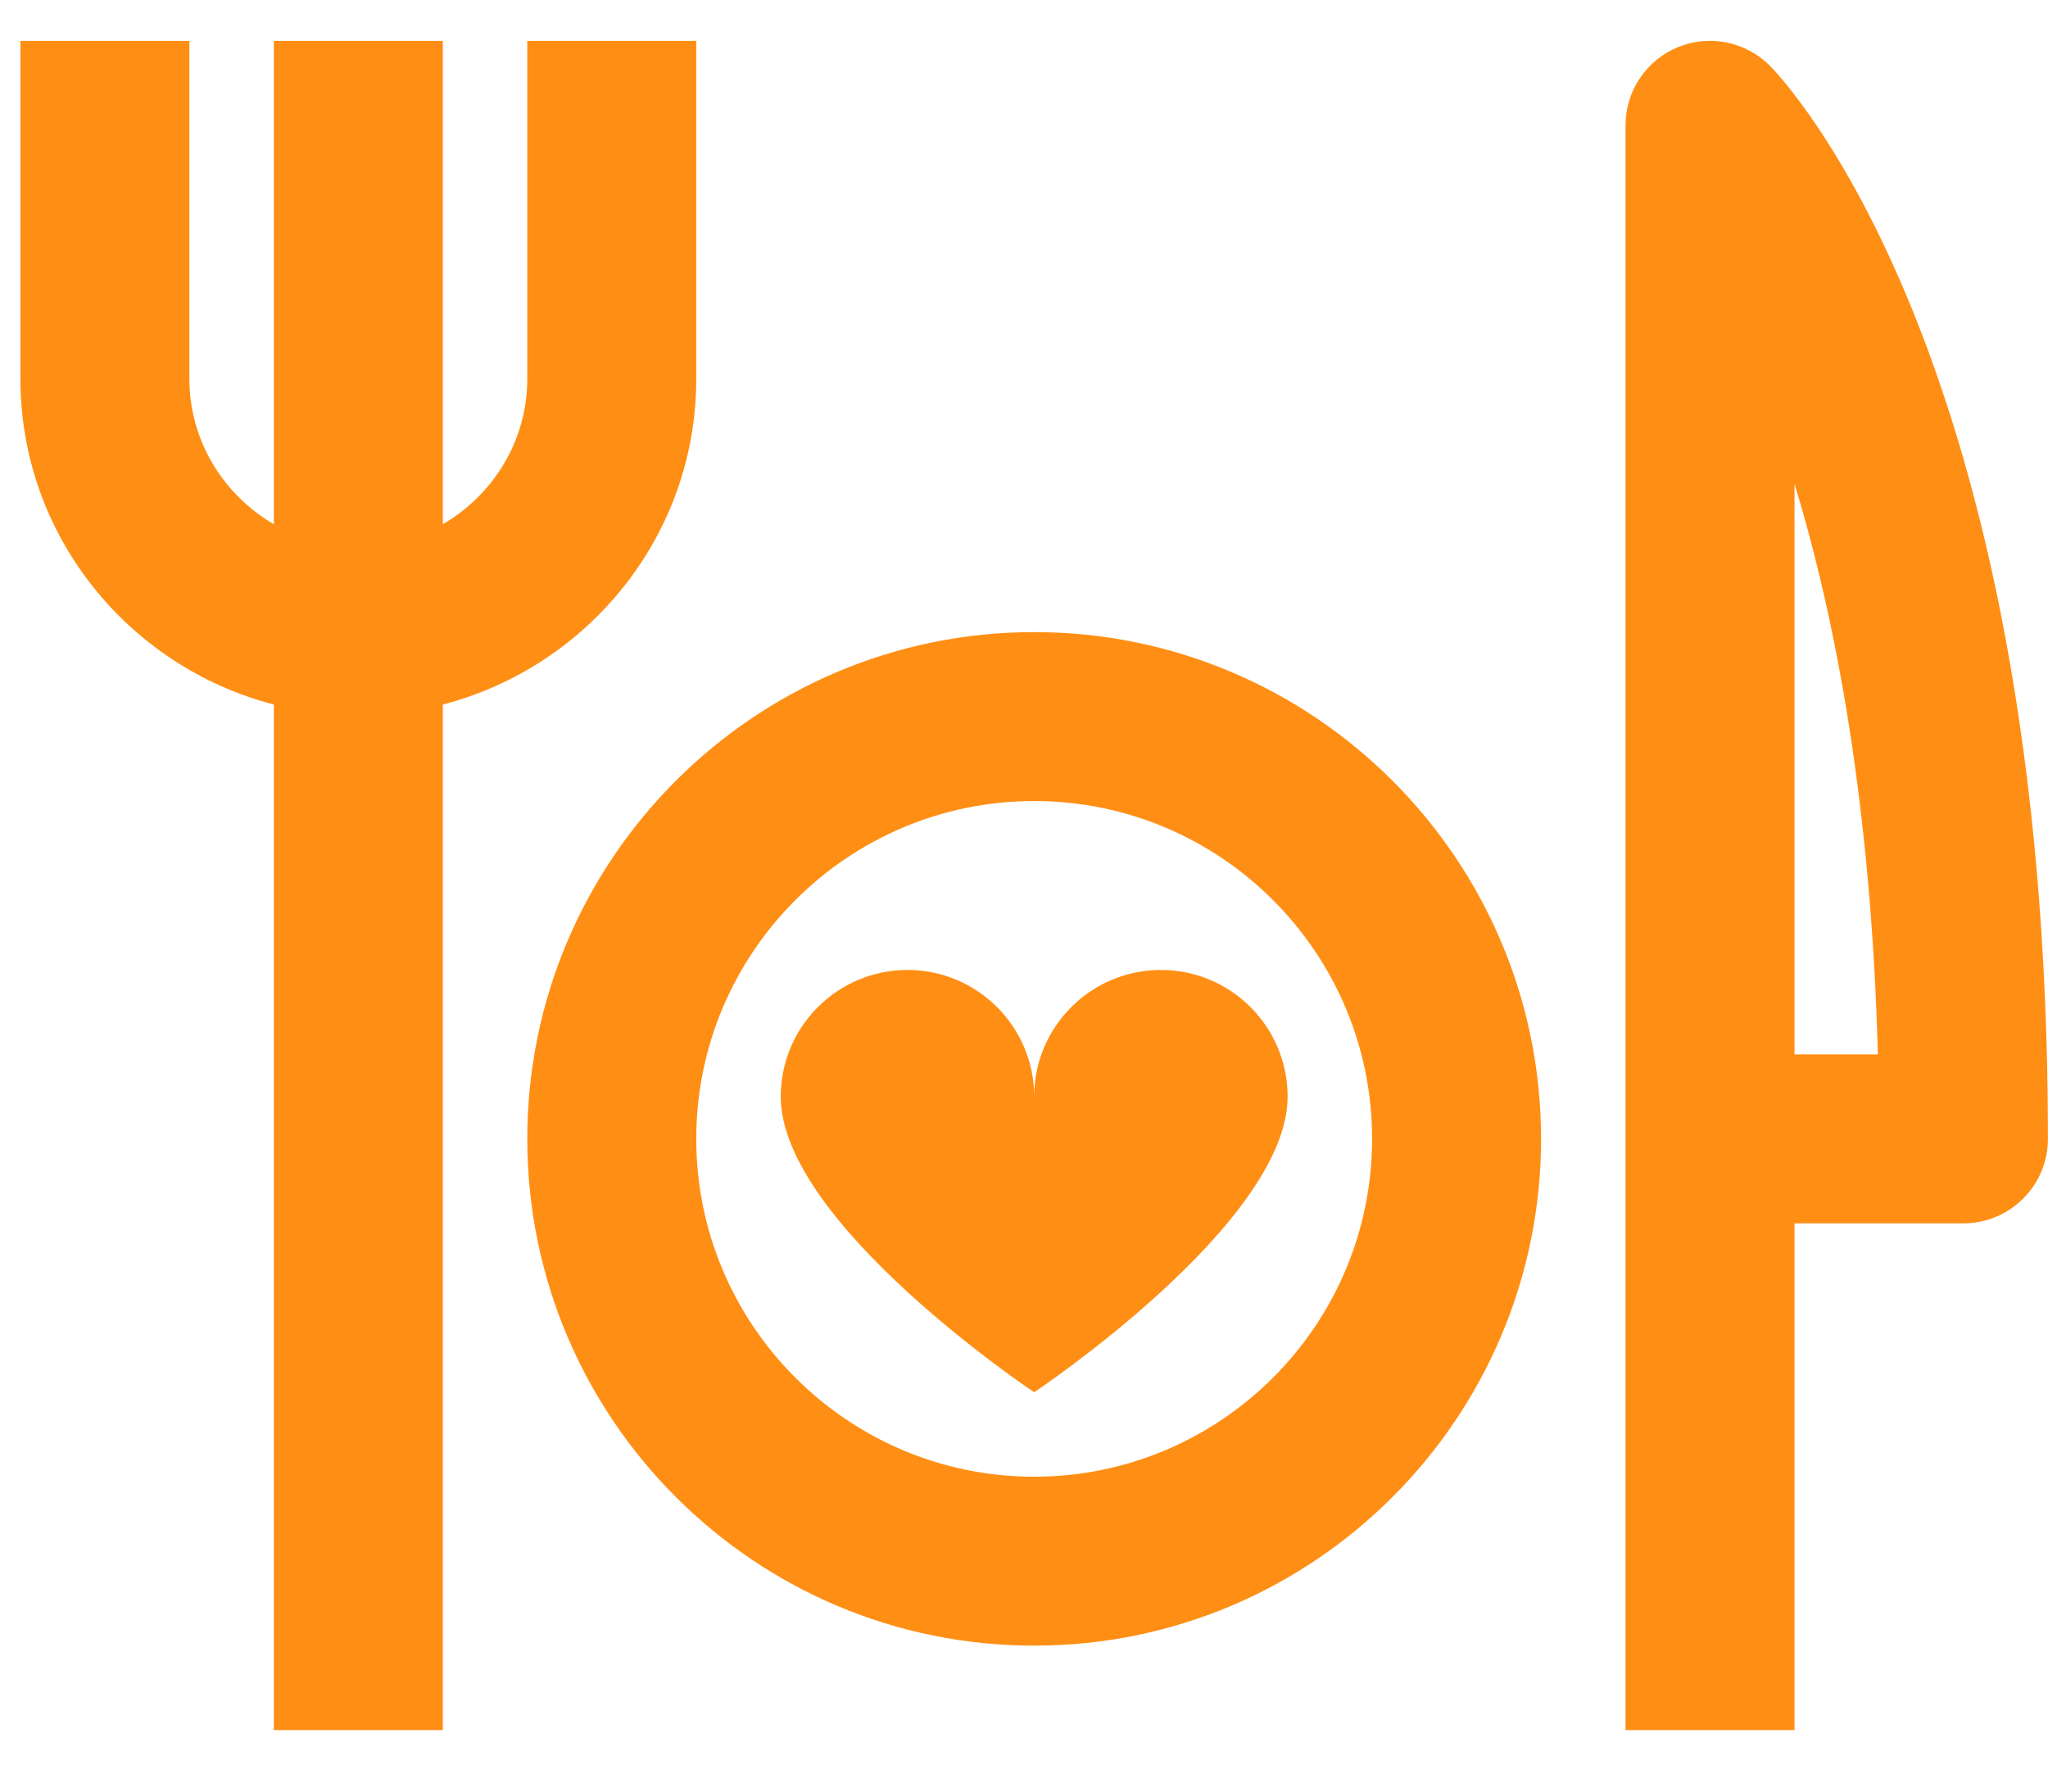
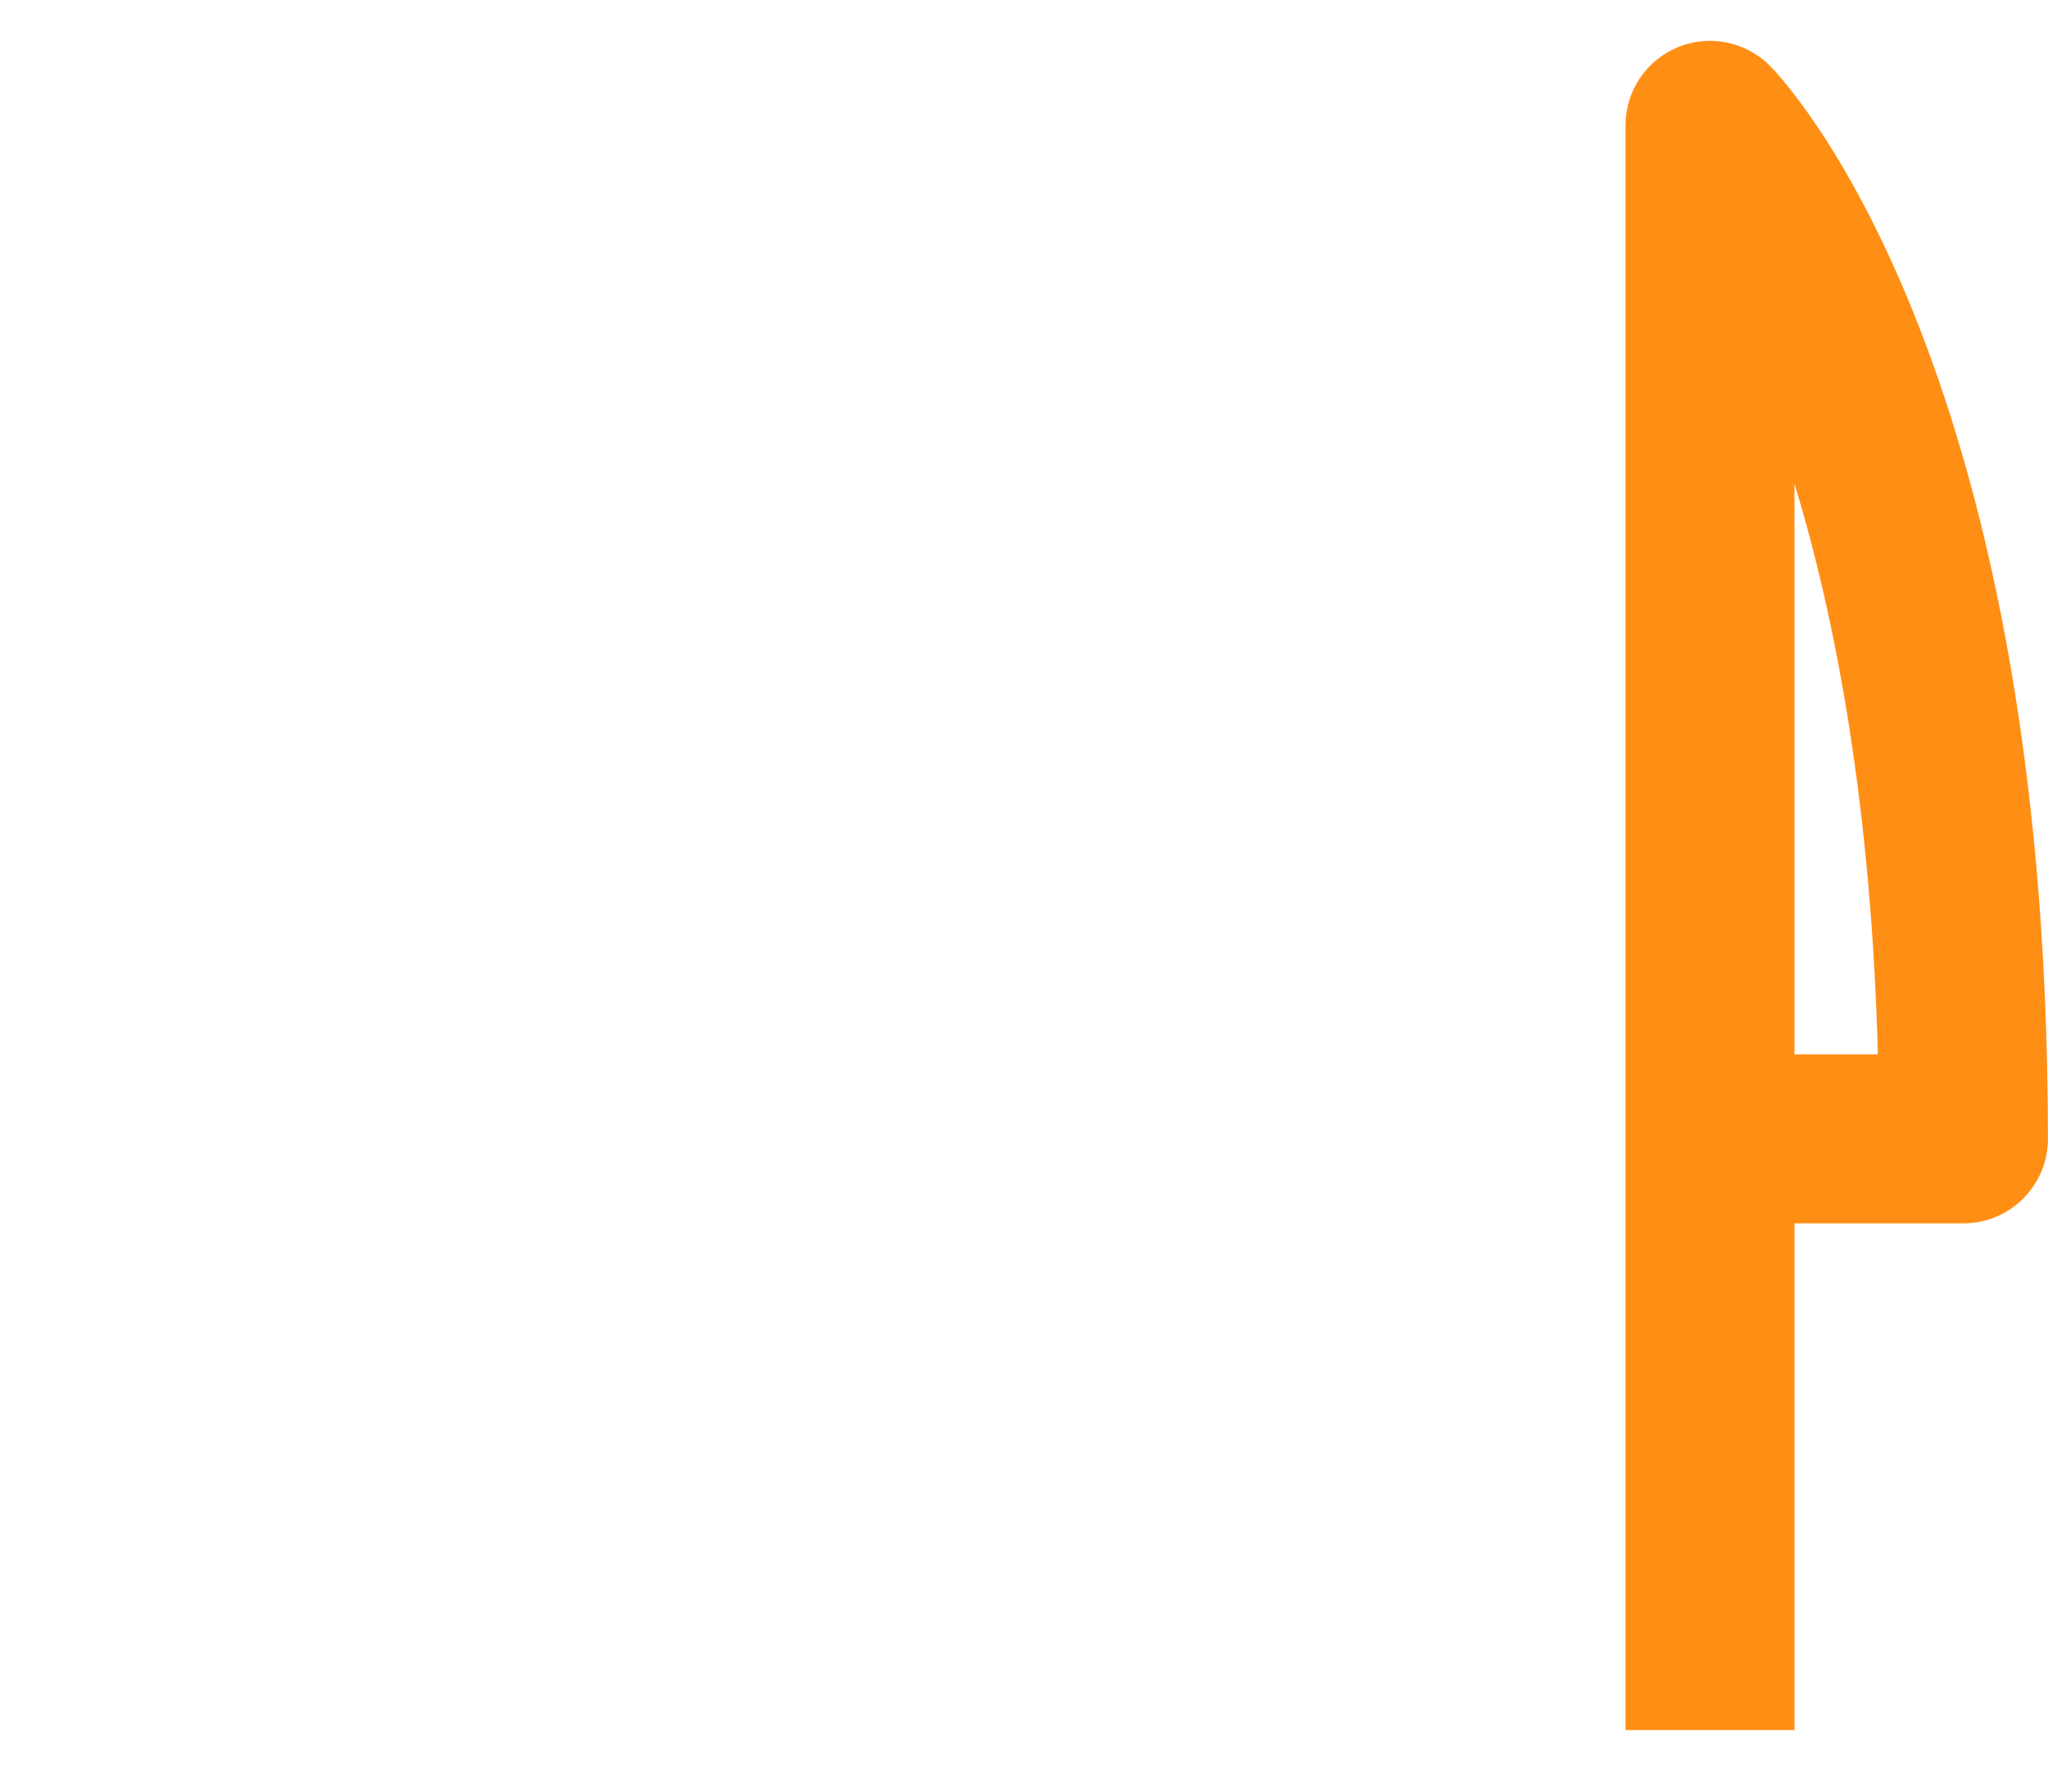
<svg xmlns="http://www.w3.org/2000/svg" width="32px" height="28px" viewBox="0 0 32 28">
  <title>F073C1E6-96B5-42D4-9B31-8DAF75CEF30F</title>
  <desc>Created with sketchtool.</desc>
  <defs />
  <g id="MAIN" stroke="none" stroke-width="1" fill="none" fill-rule="evenodd">
    <g id="01-index-tx-D-LV" transform="translate(-752, -1259)">
      <g id="our-approach" transform="translate(-93, 795)">
        <g id="example" transform="translate(805, 421)">
          <g id="food-plat" transform="translate(39, 41)">
            <g id="Frames-24px" transform="translate(1.32, 0)">
              <rect id="Rectangle-path" x="0" y="0" width="31.68" height="31.681" />
            </g>
            <g id="Outline" transform="translate(0, 1.32)" fill="#FF8E14" fill-rule="nonzero">
              <g id="Group">
                <path d="M28.652,1.705 C28.273,1.328 27.707,1.214 27.213,1.419 C26.719,1.624 26.399,2.105 26.399,2.639 L26.399,27.719 L29.039,27.719 L29.039,19.799 L31.679,19.799 C32.407,19.799 32.999,19.207 32.999,18.479 C32.999,6.193 28.83,1.884 28.652,1.705 Z M29.039,17.159 L29.039,8.239 C29.682,10.351 30.237,13.266 30.342,17.159 L29.039,17.159 Z" id="Shape" />
-                 <path d="M11.879,6.599 L11.879,1.319 L9.239,1.319 L9.239,6.599 C9.239,7.572 8.704,8.414 7.919,8.873 L7.919,1.319 L5.279,1.319 L5.279,8.873 C4.493,8.414 3.959,7.573 3.959,6.599 L3.959,1.319 L1.319,1.319 L1.319,6.599 C1.319,9.051 3.008,11.1 5.279,11.691 L5.279,27.719 L7.919,27.719 L7.919,11.691 C10.189,11.1 11.879,9.051 11.879,6.599 Z" id="Shape" />
-                 <path d="M17.159,10.559 C12.791,10.559 9.239,14.111 9.239,18.479 C9.239,22.847 12.791,26.399 17.159,26.399 C21.527,26.399 25.079,22.847 25.079,18.479 C25.079,14.111 21.527,10.559 17.159,10.559 Z M17.159,23.759 C14.247,23.759 11.879,21.391 11.879,18.479 C11.879,15.568 14.247,13.199 17.159,13.199 C20.071,13.199 22.439,15.568 22.439,18.479 C22.439,21.391 20.071,23.759 17.159,23.759 Z" id="Shape" />
-                 <path d="M19.139,15.839 C18.046,15.839 17.159,16.726 17.159,17.819 C17.159,16.726 16.272,15.839 15.179,15.839 C14.086,15.839 13.199,16.726 13.199,17.819 C13.199,19.799 17.159,22.439 17.159,22.439 C17.159,22.439 21.119,19.799 21.119,17.819 C21.119,16.726 20.232,15.839 19.139,15.839 Z" id="Shape" />
              </g>
            </g>
          </g>
        </g>
      </g>
    </g>
  </g>
</svg>